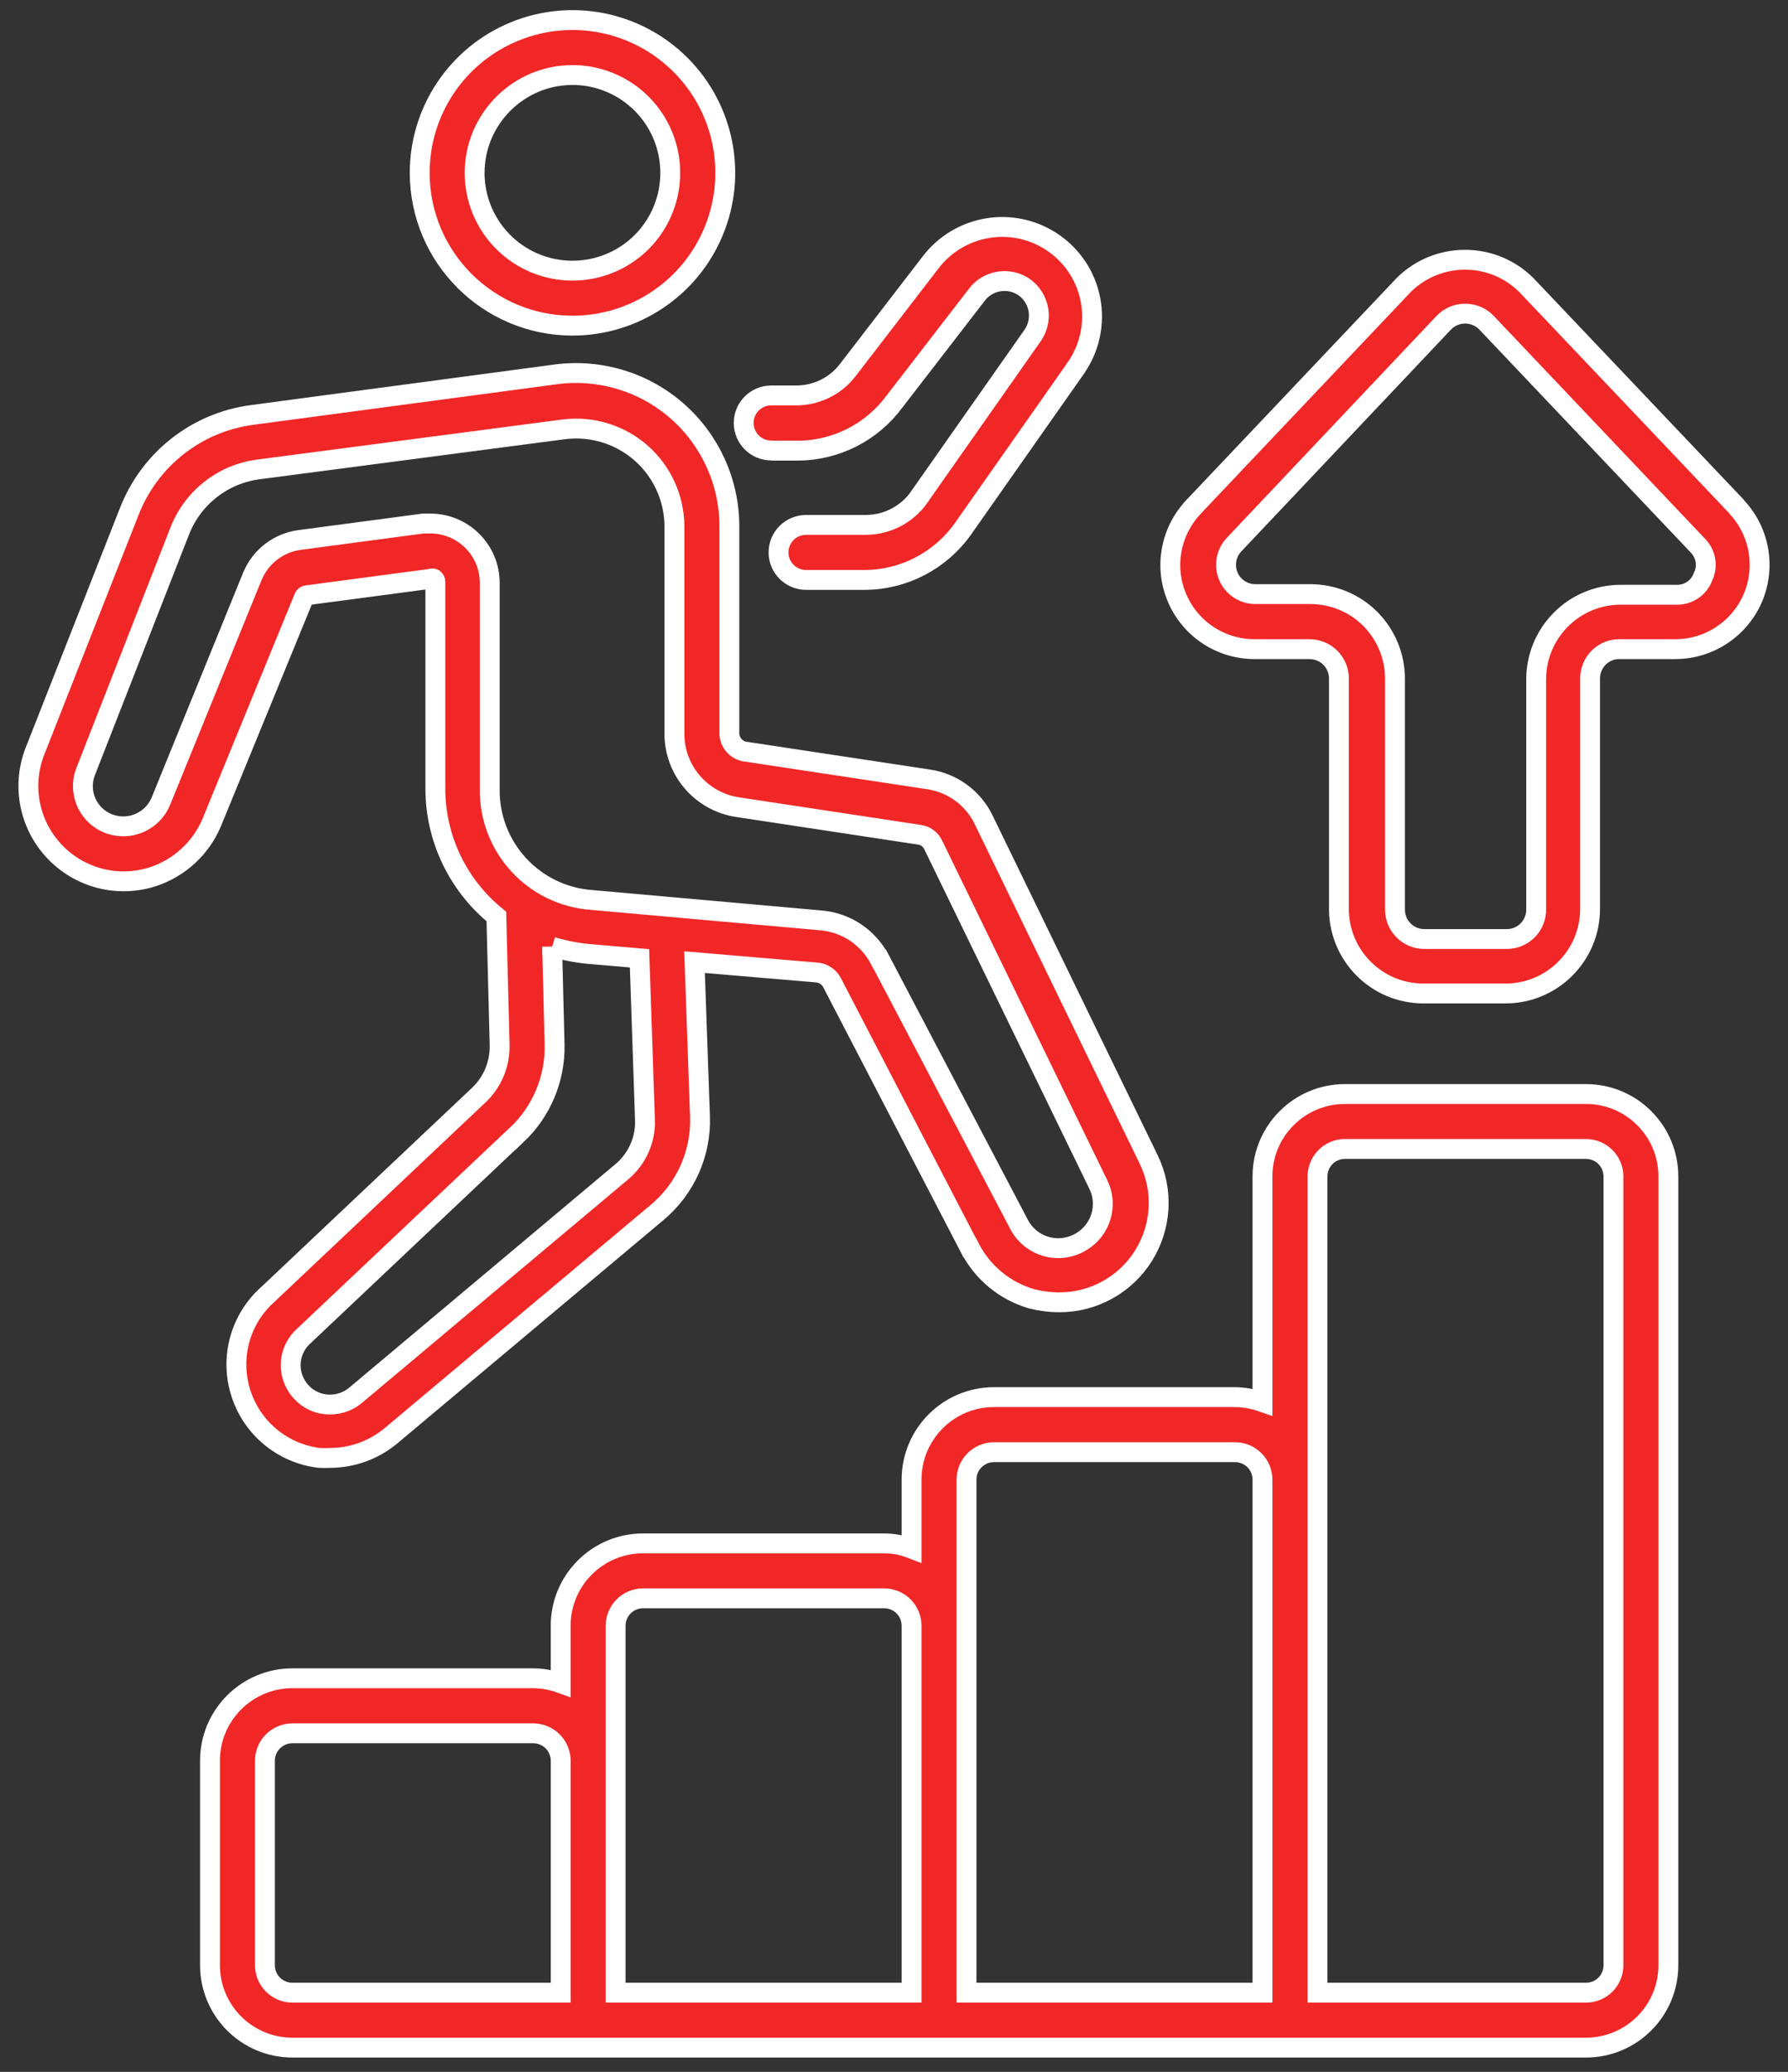
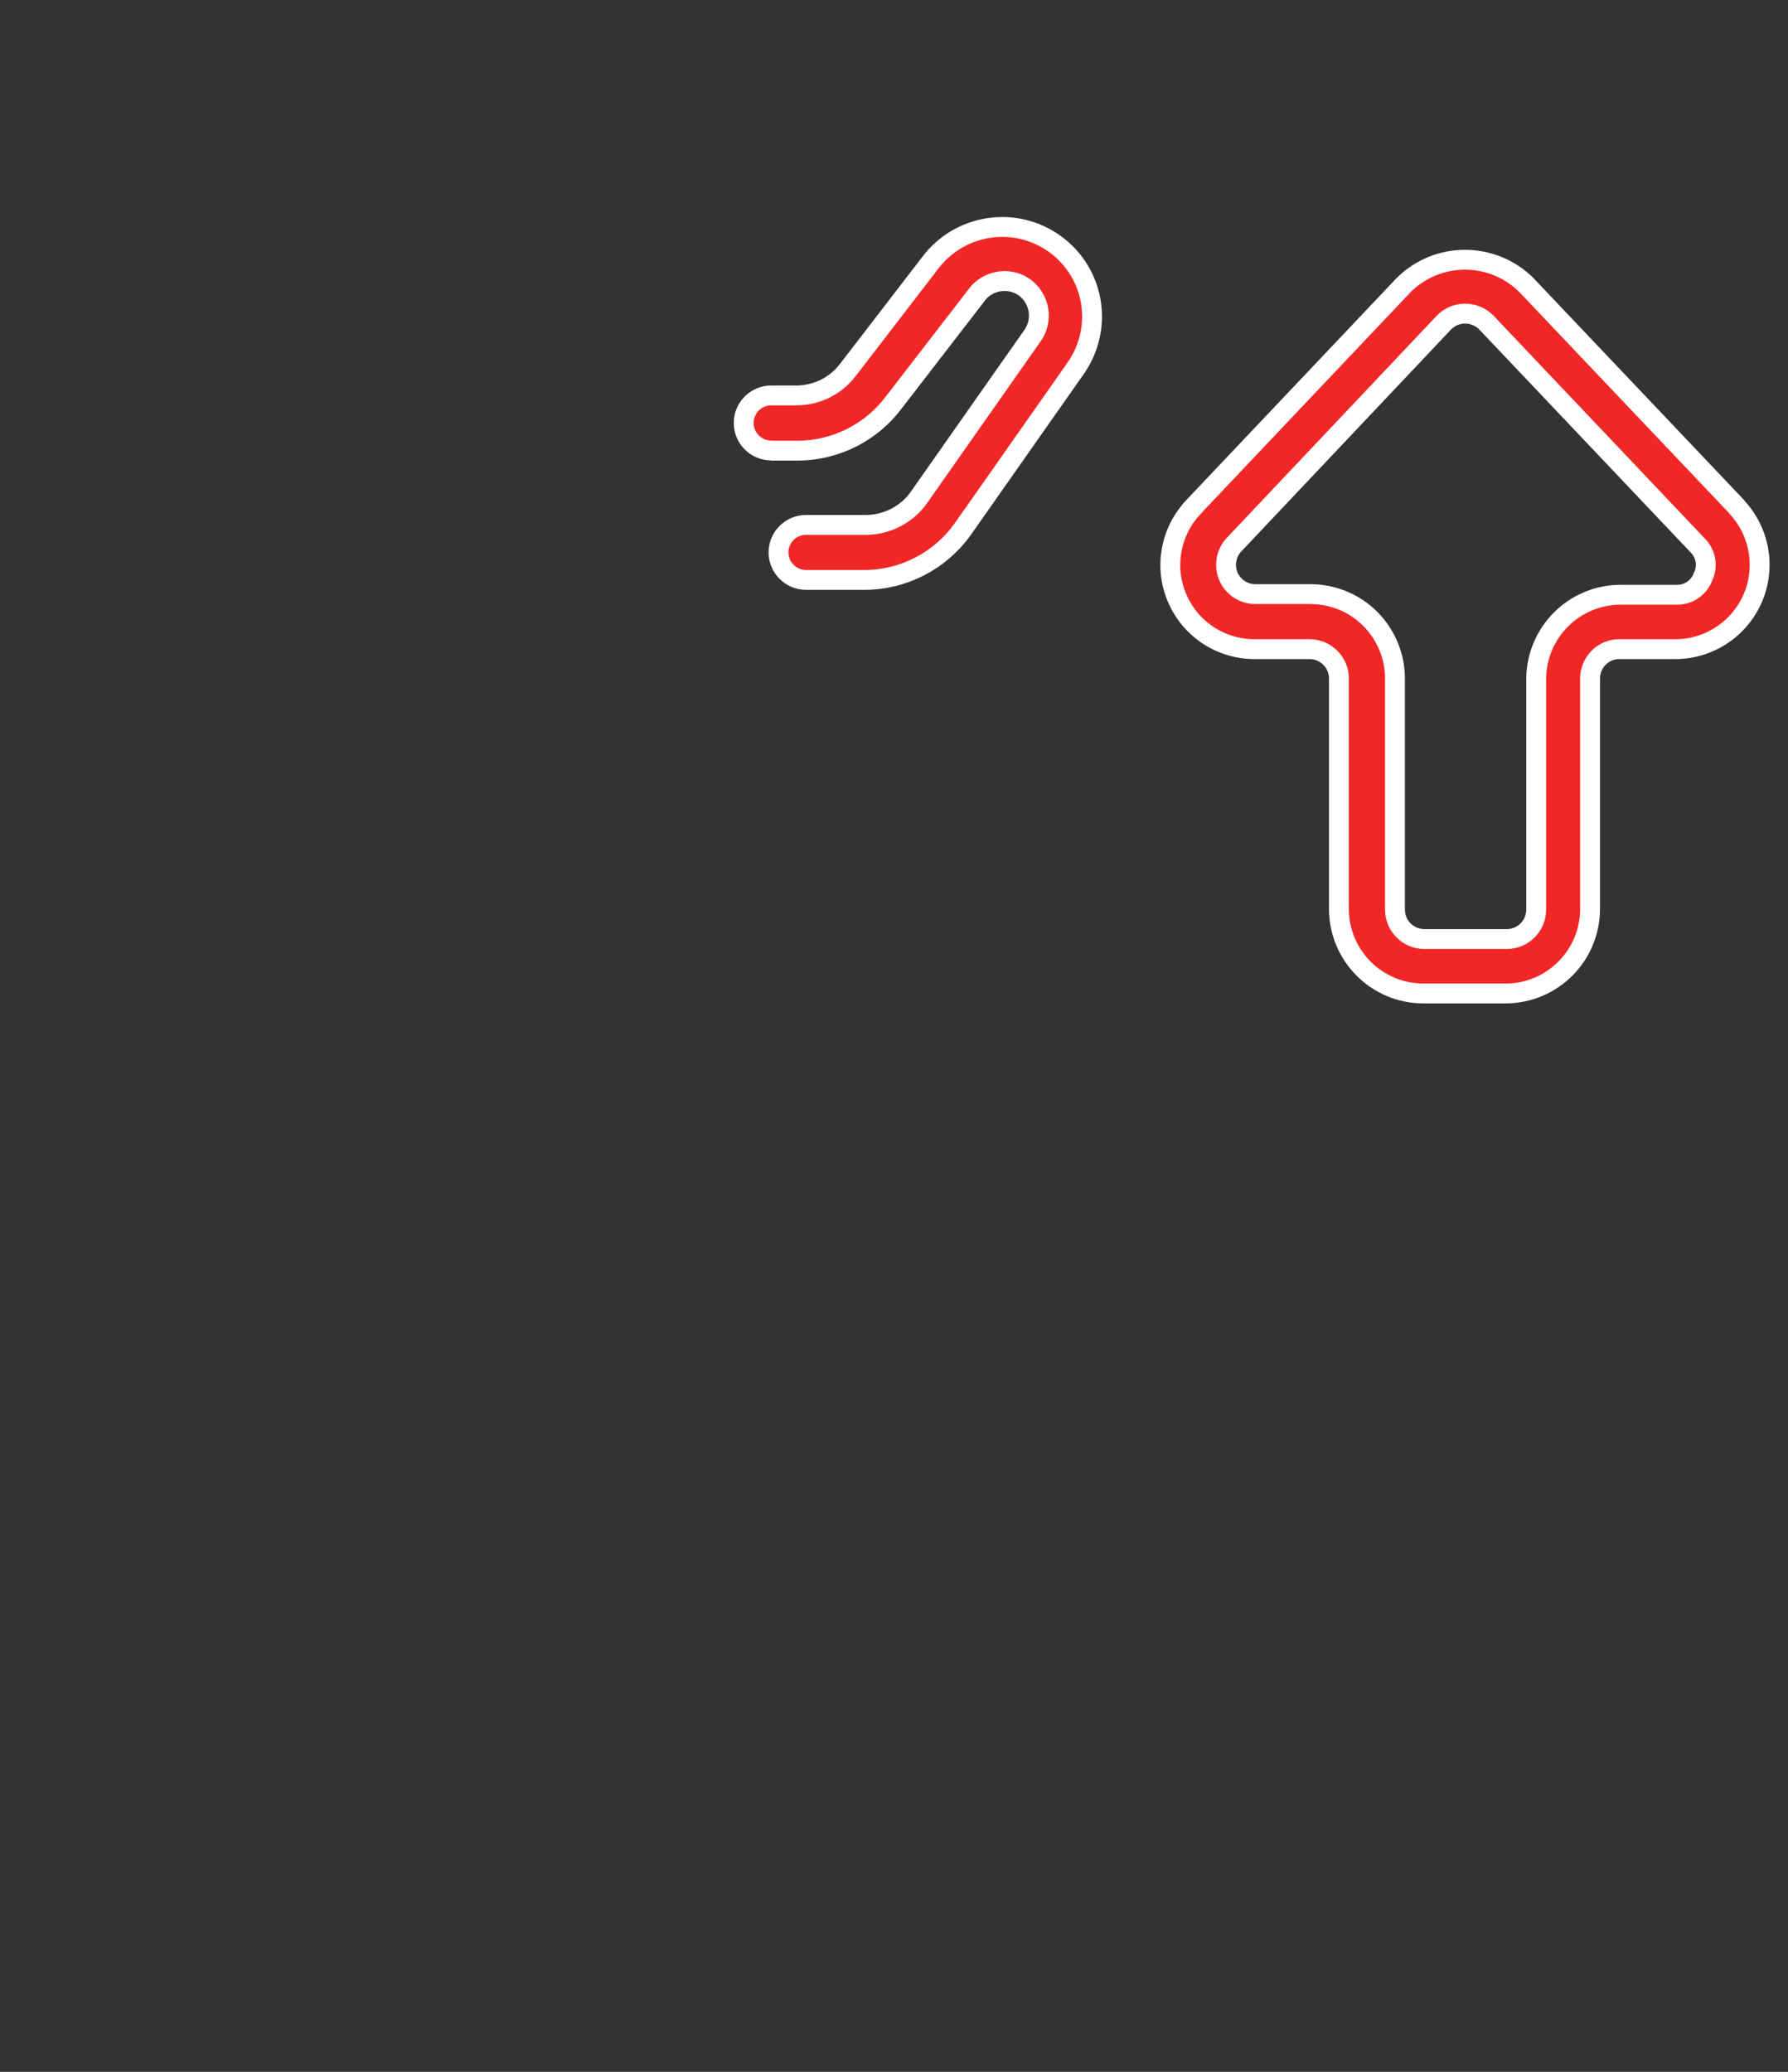
<svg xmlns="http://www.w3.org/2000/svg" width="63" height="73" viewBox="0 0 63 73" fill="none">
  <rect x="0" y="0" width="63" height="73" fill="#333333" stroke="none" />
-   <path d="M10.71 21.049C10.728 21.006 10.768 20.977 10.815 20.973L15.183 20.392C15.216 20.374 15.256 20.374 15.289 20.392C15.321 20.418 15.339 20.457 15.339 20.497V27.759C15.332 29.517 16.124 31.184 17.489 32.291L17.605 36.841V36.844C17.613 37.498 17.351 38.126 16.879 38.576L9.366 45.675H9.363C8.43 46.557 8.092 47.901 8.499 49.121C8.902 50.341 9.976 51.216 11.251 51.368C11.382 51.376 11.509 51.376 11.639 51.368C12.416 51.365 13.172 51.089 13.771 50.592L23.154 42.719C24.152 41.884 24.712 40.635 24.664 39.332L24.472 33.9L28.789 34.266C29.014 34.288 29.214 34.422 29.319 34.626L34.159 43.95H34.163C34.61 44.832 35.401 45.486 36.349 45.762C36.665 45.842 36.992 45.885 37.319 45.885C38.528 45.889 39.65 45.268 40.292 44.244C40.931 43.22 41.004 41.938 40.474 40.853L34.664 28.896V28.892C34.294 28.126 33.571 27.589 32.729 27.462L26.327 26.492C25.993 26.474 25.725 26.209 25.699 25.871V18.551C25.703 16.997 25.031 15.516 23.865 14.488C22.696 13.46 21.142 12.988 19.599 13.188L8.869 14.622C6.916 14.884 5.264 16.191 4.552 18.028L1.222 26.492C0.761 27.694 1.03 29.056 1.912 29.993C2.795 30.933 4.134 31.285 5.365 30.897C6.317 30.592 7.086 29.884 7.468 28.961L10.71 21.049ZM22.725 39.448C22.754 40.156 22.449 40.835 21.905 41.289L12.529 49.161C12.239 49.404 11.861 49.52 11.483 49.48C11.099 49.444 10.746 49.241 10.518 48.929C10.089 48.355 10.169 47.552 10.699 47.077L18.212 39.978L18.215 39.982C19.087 39.154 19.57 37.995 19.541 36.794L19.454 33.355V33.359C19.864 33.482 20.285 33.566 20.714 33.609L22.533 33.765L22.725 39.448ZM5.666 28.236C5.503 28.624 5.176 28.922 4.773 29.049C4.37 29.176 3.931 29.118 3.575 28.893C3.001 28.526 2.769 27.803 3.023 27.172L6.334 18.708C6.792 17.535 7.852 16.703 9.101 16.54L19.889 15.124C20.869 15.008 21.853 15.313 22.594 15.966C23.331 16.616 23.759 17.557 23.763 18.544V25.865C23.767 27.154 24.714 28.247 25.989 28.439L32.379 29.409C32.601 29.434 32.79 29.572 32.884 29.775L38.694 41.724C39.057 42.447 38.799 43.33 38.102 43.747C37.731 43.972 37.288 44.038 36.871 43.921C36.453 43.805 36.105 43.522 35.905 43.137L31.007 33.813H31.003C30.593 33.025 29.809 32.502 28.923 32.429L20.858 31.71C18.806 31.569 17.223 29.848 17.256 27.789V20.527C17.249 19.383 16.326 18.457 15.183 18.446H14.91L10.542 19.027H10.546C9.809 19.129 9.184 19.612 8.897 20.294L5.666 28.236Z" fill="#F12727" stroke="white" stroke-width="0.7" />
  <path d="M27.221 15.879H28.103H28.099C29.447 15.876 30.71 15.236 31.509 14.158L34.414 10.393V10.389C34.802 9.877 35.521 9.75 36.059 10.098C36.342 10.287 36.534 10.589 36.589 10.923C36.643 11.257 36.556 11.602 36.349 11.87L32.38 17.524V17.528C31.948 18.134 31.248 18.494 30.503 18.494H28.401C27.867 18.494 27.431 18.929 27.431 19.463C27.431 19.997 27.867 20.433 28.401 20.433H30.463C31.843 20.429 33.132 19.757 33.931 18.631L37.9 12.978V12.974C38.394 12.277 38.582 11.406 38.423 10.563C38.263 9.721 37.765 8.98 37.046 8.512C35.656 7.604 33.797 7.924 32.787 9.249L29.882 13.025C29.45 13.599 28.771 13.933 28.052 13.933H27.17C26.636 13.933 26.204 14.369 26.204 14.902C26.204 15.436 26.636 15.872 27.17 15.872L27.221 15.879Z" fill="#F12727" stroke="white" stroke-width="0.7" />
-   <path d="M20.169 11.474C22.348 11.474 24.312 10.163 25.144 8.152C25.979 6.14 25.518 3.824 23.978 2.284C22.439 0.744 20.122 0.283 18.11 1.118C16.099 1.95 14.788 3.914 14.788 6.089C14.792 9.063 17.199 11.47 20.169 11.474ZM20.169 2.643C21.564 2.643 22.82 3.482 23.354 4.771C23.887 6.06 23.593 7.542 22.609 8.529C21.622 9.513 20.14 9.807 18.851 9.274C17.562 8.74 16.723 7.484 16.723 6.089C16.727 4.19 18.27 2.647 20.169 2.643Z" fill="#F12727" stroke="white" stroke-width="0.7" />
-   <path d="M55.881 38.547H47.388C45.786 38.547 44.483 39.847 44.483 41.452V49.4C44.174 49.291 43.847 49.23 43.517 49.226H35.024C33.419 49.226 32.119 50.529 32.119 52.131V54.564C31.811 54.444 31.484 54.379 31.15 54.379H22.66C21.055 54.379 19.755 55.678 19.755 57.283V59.306C19.443 59.193 19.116 59.135 18.786 59.132H10.304C8.699 59.132 7.399 60.435 7.399 62.036V69.24C7.399 70.845 8.699 72.145 10.304 72.145H55.88C57.485 72.145 58.785 70.845 58.785 69.24V41.452C58.785 39.847 57.486 38.547 55.881 38.547ZM9.335 69.241V62.037C9.335 61.503 9.77 61.071 10.304 61.071H18.786C19.044 61.071 19.291 61.173 19.472 61.354C19.654 61.536 19.756 61.783 19.756 62.037V70.21H10.304C9.77 70.21 9.335 69.778 9.335 69.241ZM21.691 57.284C21.691 56.75 22.123 56.315 22.66 56.315H31.154H31.15C31.408 56.315 31.655 56.416 31.836 56.598C32.018 56.779 32.119 57.026 32.119 57.284V70.21H21.691L21.691 57.284ZM34.055 52.132C34.055 51.598 34.491 51.166 35.024 51.166H43.517C43.772 51.166 44.019 51.267 44.2 51.449C44.382 51.63 44.483 51.877 44.483 52.132V70.21H34.055L34.055 52.132ZM56.85 69.241C56.85 69.499 56.748 69.746 56.567 69.927C56.385 70.109 56.139 70.21 55.881 70.21H46.422V41.452C46.422 40.918 46.854 40.482 47.388 40.482H55.88C56.138 40.482 56.385 40.584 56.567 40.766C56.748 40.947 56.85 41.194 56.85 41.452L56.85 69.241Z" fill="#F12727" stroke="white" stroke-width="0.7" />
  <path d="M61.214 17.876L53.778 10.04C52.583 8.856 50.655 8.856 49.461 10.04L42.042 17.872V17.876C41.233 18.736 41.008 19.996 41.48 21.082C41.948 22.171 43.019 22.872 44.203 22.872H46.138C46.712 22.872 47.177 23.333 47.177 23.907V32.03C47.18 33.671 48.509 35 50.147 35.004H53.052C54.693 35 56.022 33.671 56.026 32.03V23.925C56.022 23.642 56.131 23.37 56.331 23.17C56.534 22.97 56.806 22.861 57.089 22.872H59.028C60.216 22.872 61.287 22.164 61.759 21.075C62.227 19.982 62.002 18.718 61.185 17.854L61.214 17.876ZM60.005 20.323C59.856 20.726 59.464 20.98 59.036 20.955H57.1C55.459 20.959 54.134 22.288 54.127 23.925V32.051C54.127 32.621 53.665 33.086 53.092 33.086H50.187C49.613 33.086 49.152 32.621 49.152 32.051V23.925C49.156 23.134 48.843 22.371 48.284 21.808C47.725 21.245 46.962 20.933 46.167 20.933H44.232C43.818 20.933 43.444 20.686 43.281 20.305C43.121 19.924 43.201 19.481 43.488 19.183L50.873 11.369C51.069 11.166 51.338 11.05 51.621 11.05C51.904 11.05 52.177 11.162 52.376 11.369L59.802 19.201C60.107 19.492 60.19 19.946 60.005 20.323Z" fill="#F12727" />
  <path d="M60.005 20.327V20.323M60.005 20.323C59.856 20.726 59.464 20.98 59.036 20.955H57.1C55.459 20.959 54.134 22.288 54.127 23.925V32.051C54.127 32.621 53.665 33.086 53.092 33.086H50.187C49.613 33.086 49.152 32.621 49.152 32.051V23.925C49.156 23.134 48.843 22.371 48.284 21.808C47.725 21.245 46.962 20.933 46.167 20.933H44.232C43.818 20.933 43.444 20.686 43.281 20.305C43.121 19.924 43.201 19.481 43.488 19.183L50.873 11.369C51.069 11.166 51.338 11.05 51.621 11.05C51.904 11.05 52.177 11.162 52.376 11.369L59.802 19.201C60.107 19.492 60.19 19.946 60.005 20.323ZM61.214 17.876L53.778 10.04C52.583 8.856 50.655 8.856 49.461 10.04L42.042 17.872V17.876C41.233 18.736 41.008 19.996 41.48 21.082C41.948 22.171 43.019 22.872 44.203 22.872H46.138C46.712 22.872 47.177 23.333 47.177 23.907V32.03C47.18 33.671 48.509 35 50.147 35.004H53.052C54.693 35 56.022 33.671 56.026 32.03V23.925C56.022 23.642 56.131 23.37 56.331 23.17C56.534 22.97 56.806 22.861 57.089 22.872H59.028C60.216 22.872 61.287 22.164 61.759 21.075C62.227 19.982 62.002 18.718 61.185 17.854L61.214 17.876Z" stroke="white" stroke-width="0.7" />
</svg>